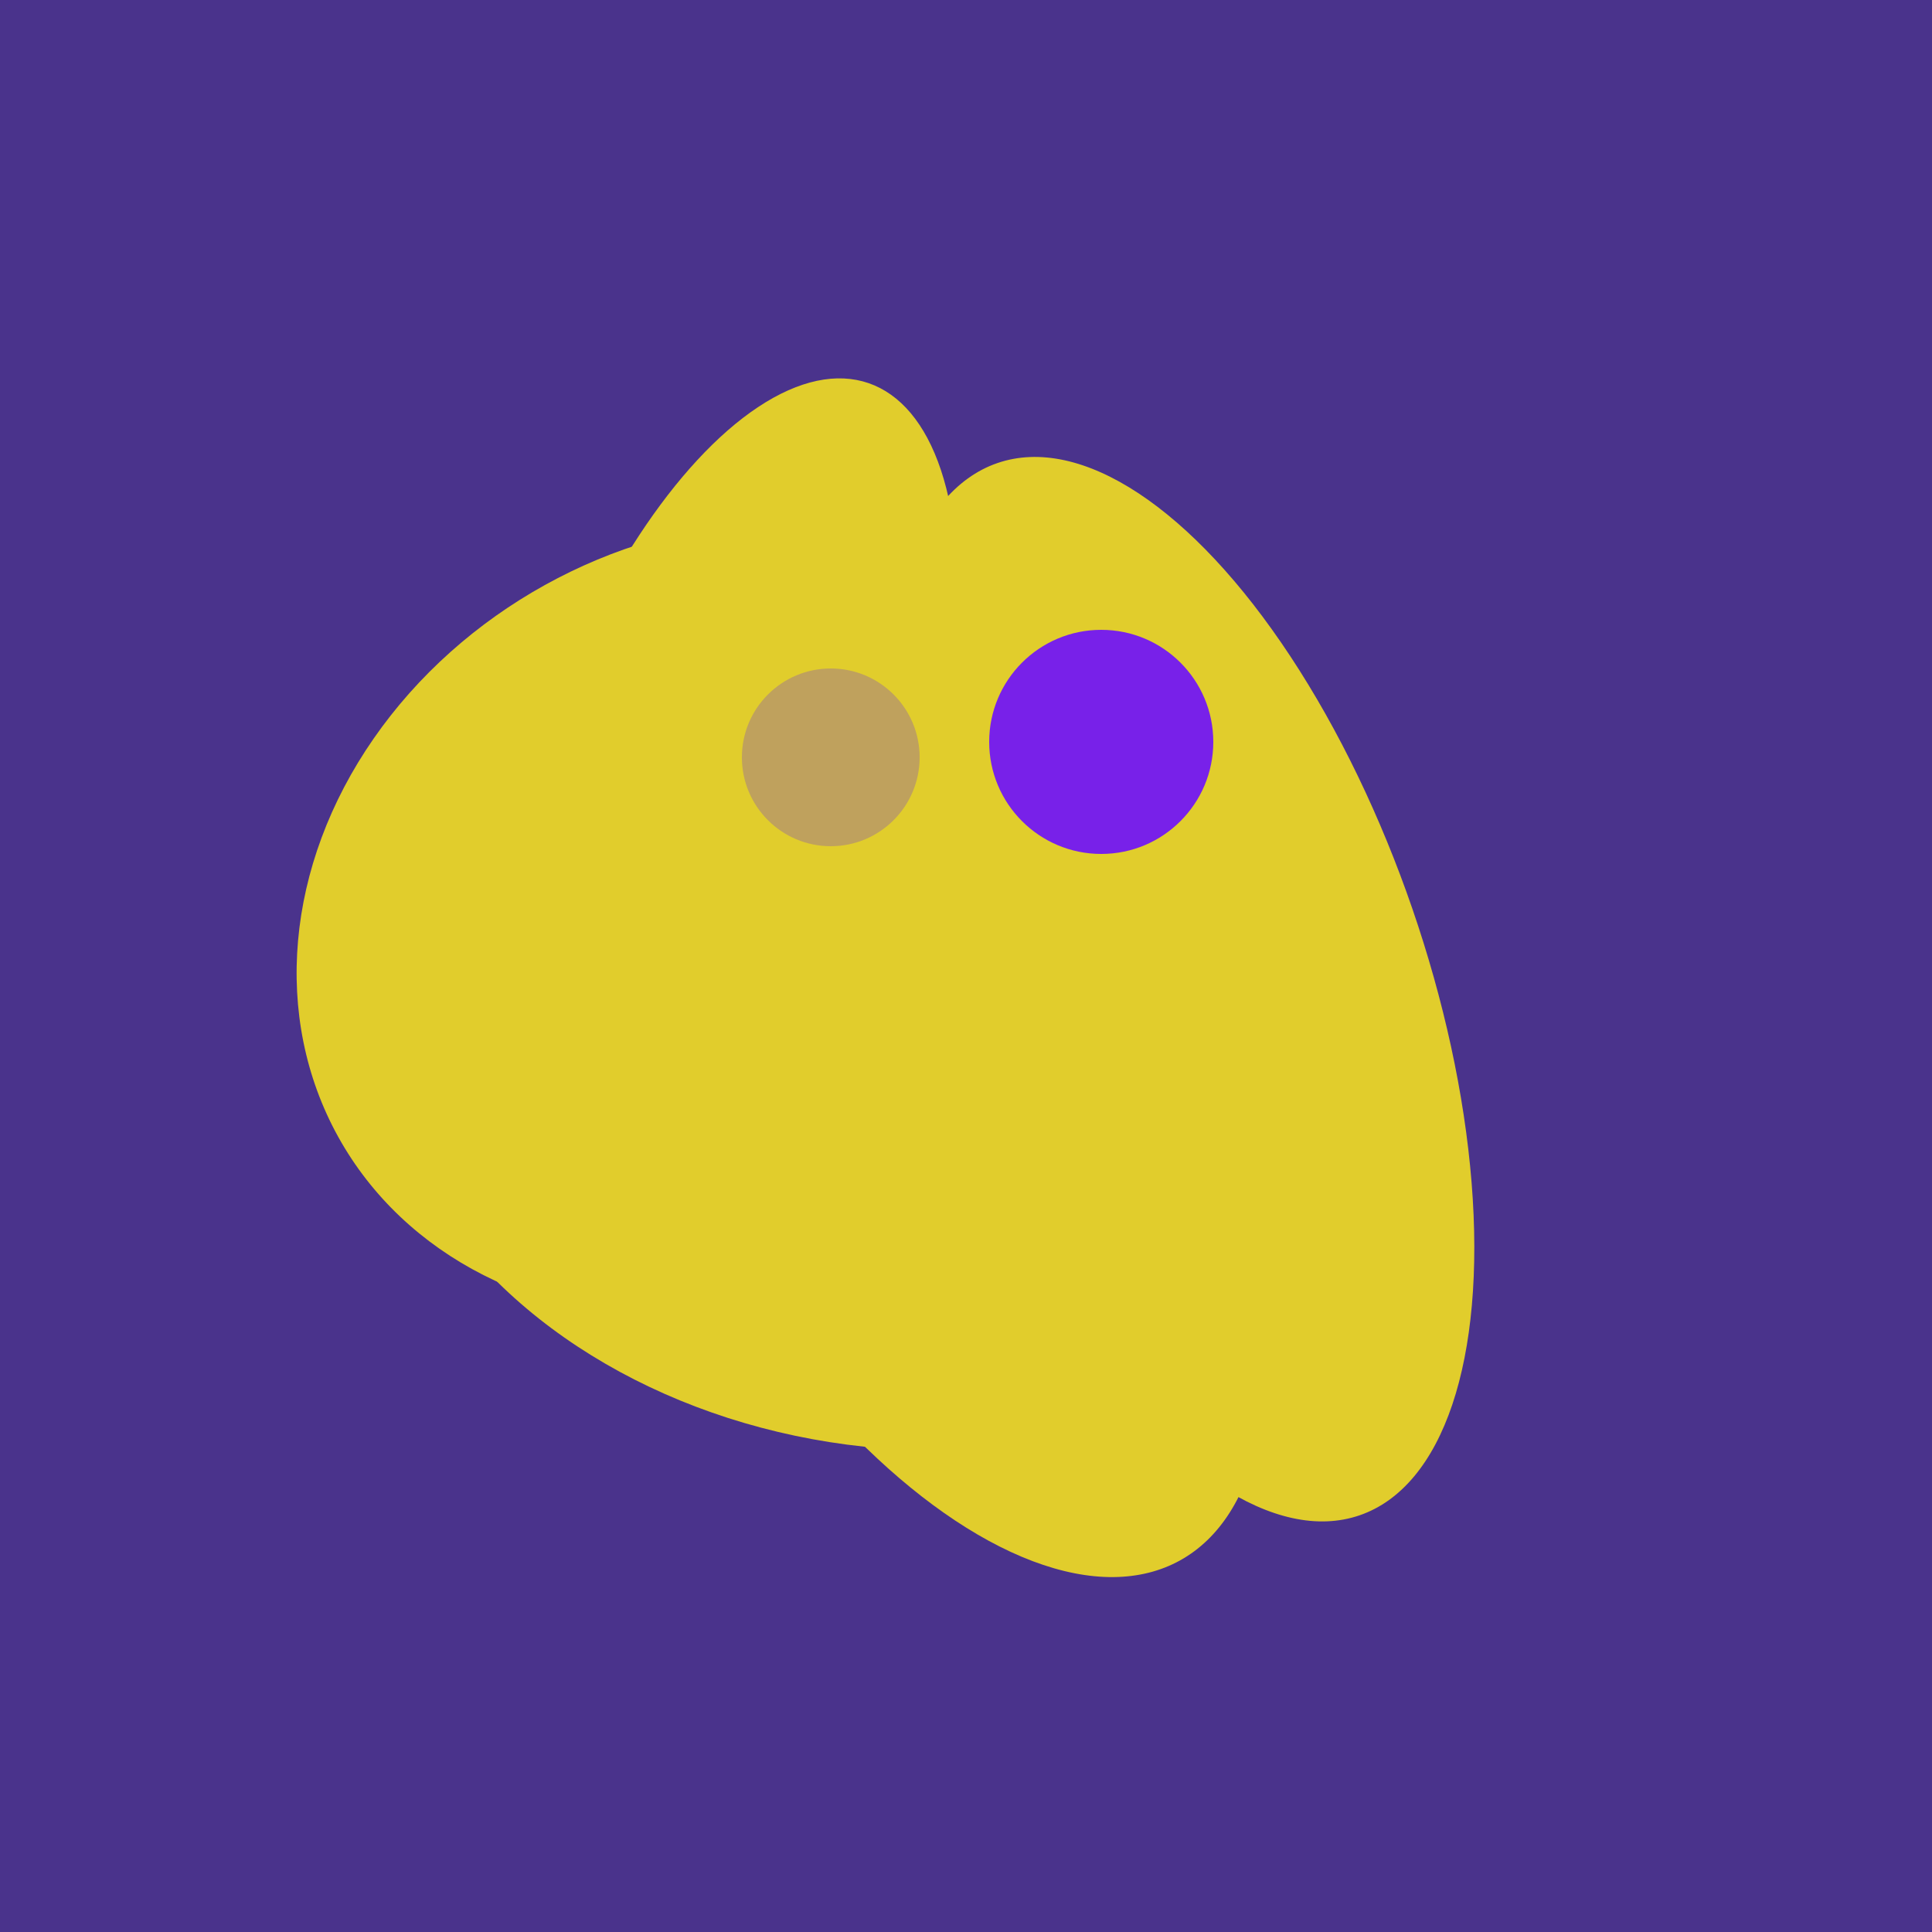
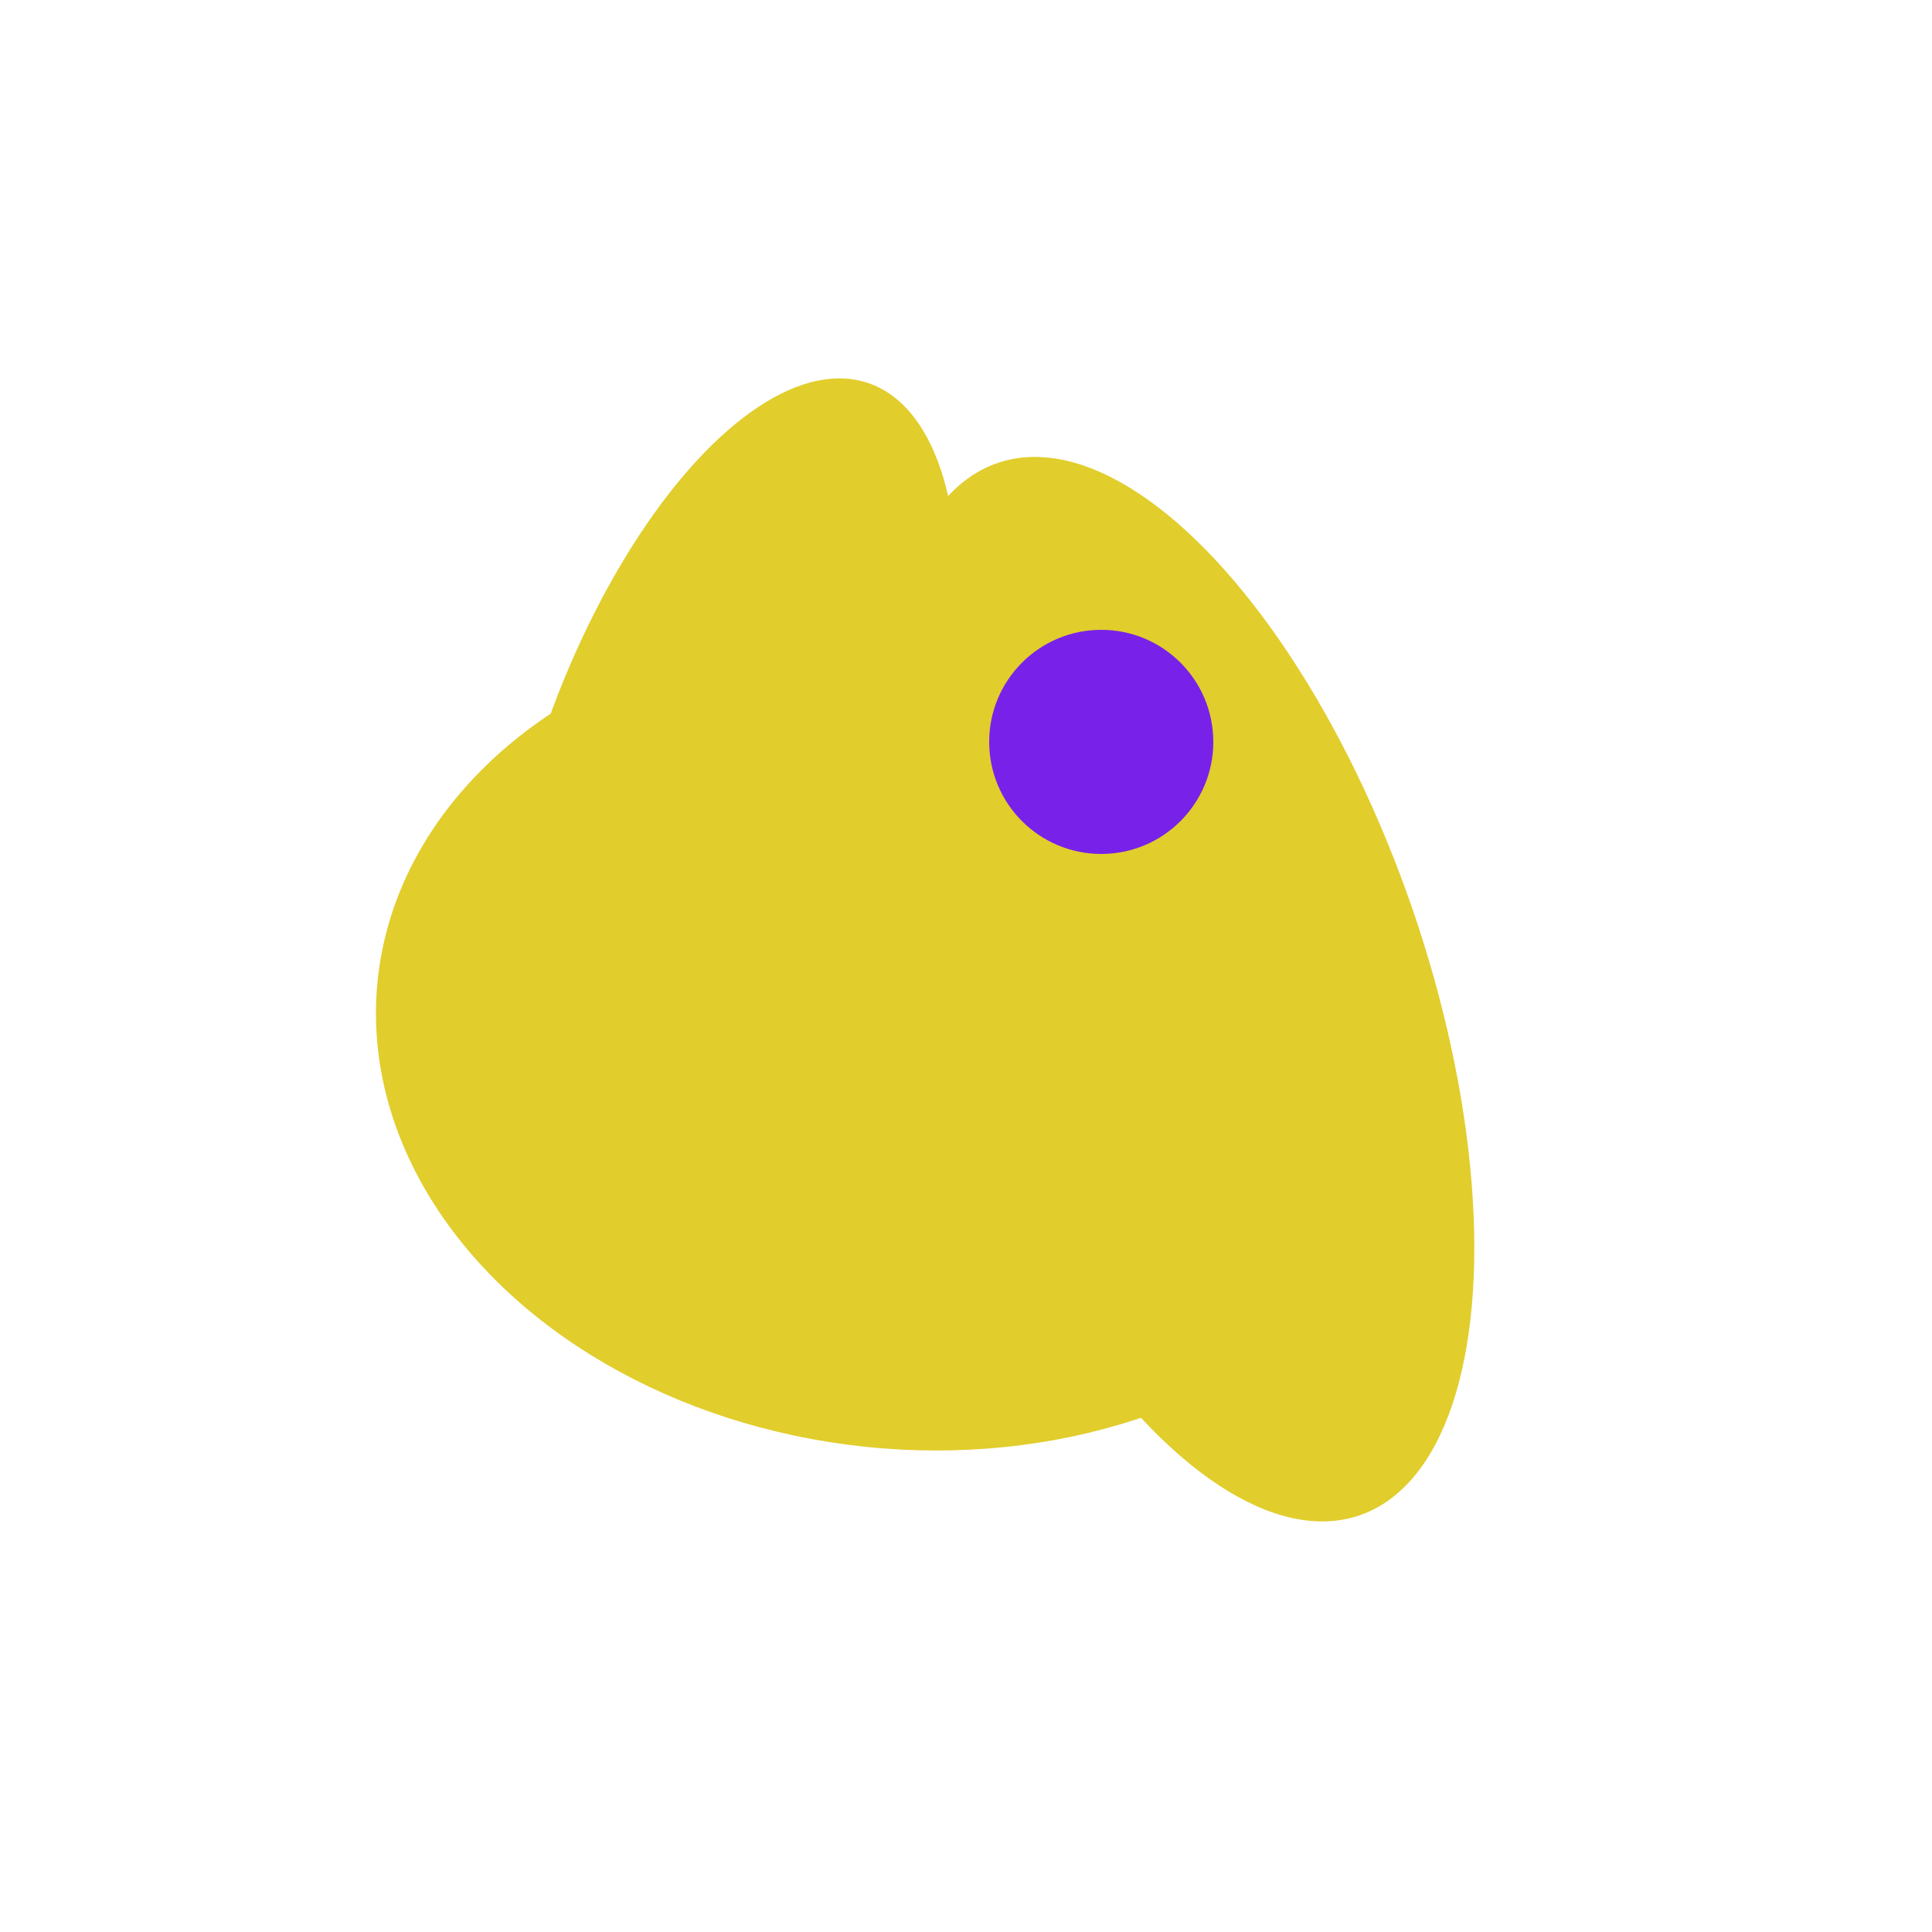
<svg xmlns="http://www.w3.org/2000/svg" width="500" height="500">
-   <rect width="500" height="500" fill="#4a338c" />
  <ellipse cx="305" cy="256" rx="144" ry="64" transform="rotate(71, 305, 256)" fill="rgb(225,205,44)" />
  <ellipse cx="188" cy="206" rx="50" ry="113" transform="rotate(19, 188, 206)" fill="rgb(225,205,44)" />
  <ellipse cx="235" cy="268" rx="107" ry="138" transform="rotate(276, 235, 268)" fill="rgb(225,205,44)" />
-   <ellipse cx="189" cy="238" rx="116" ry="99" transform="rotate(151, 189, 238)" fill="rgb(225,205,44)" />
-   <ellipse cx="239" cy="284" rx="67" ry="137" transform="rotate(151, 239, 284)" fill="rgb(225,205,44)" />
-   <circle cx="215" cy="196" r="23" fill="rgb(191,161,93)" />
  <circle cx="285" cy="192" r="29" fill="rgb(120,33,233)" />
</svg>